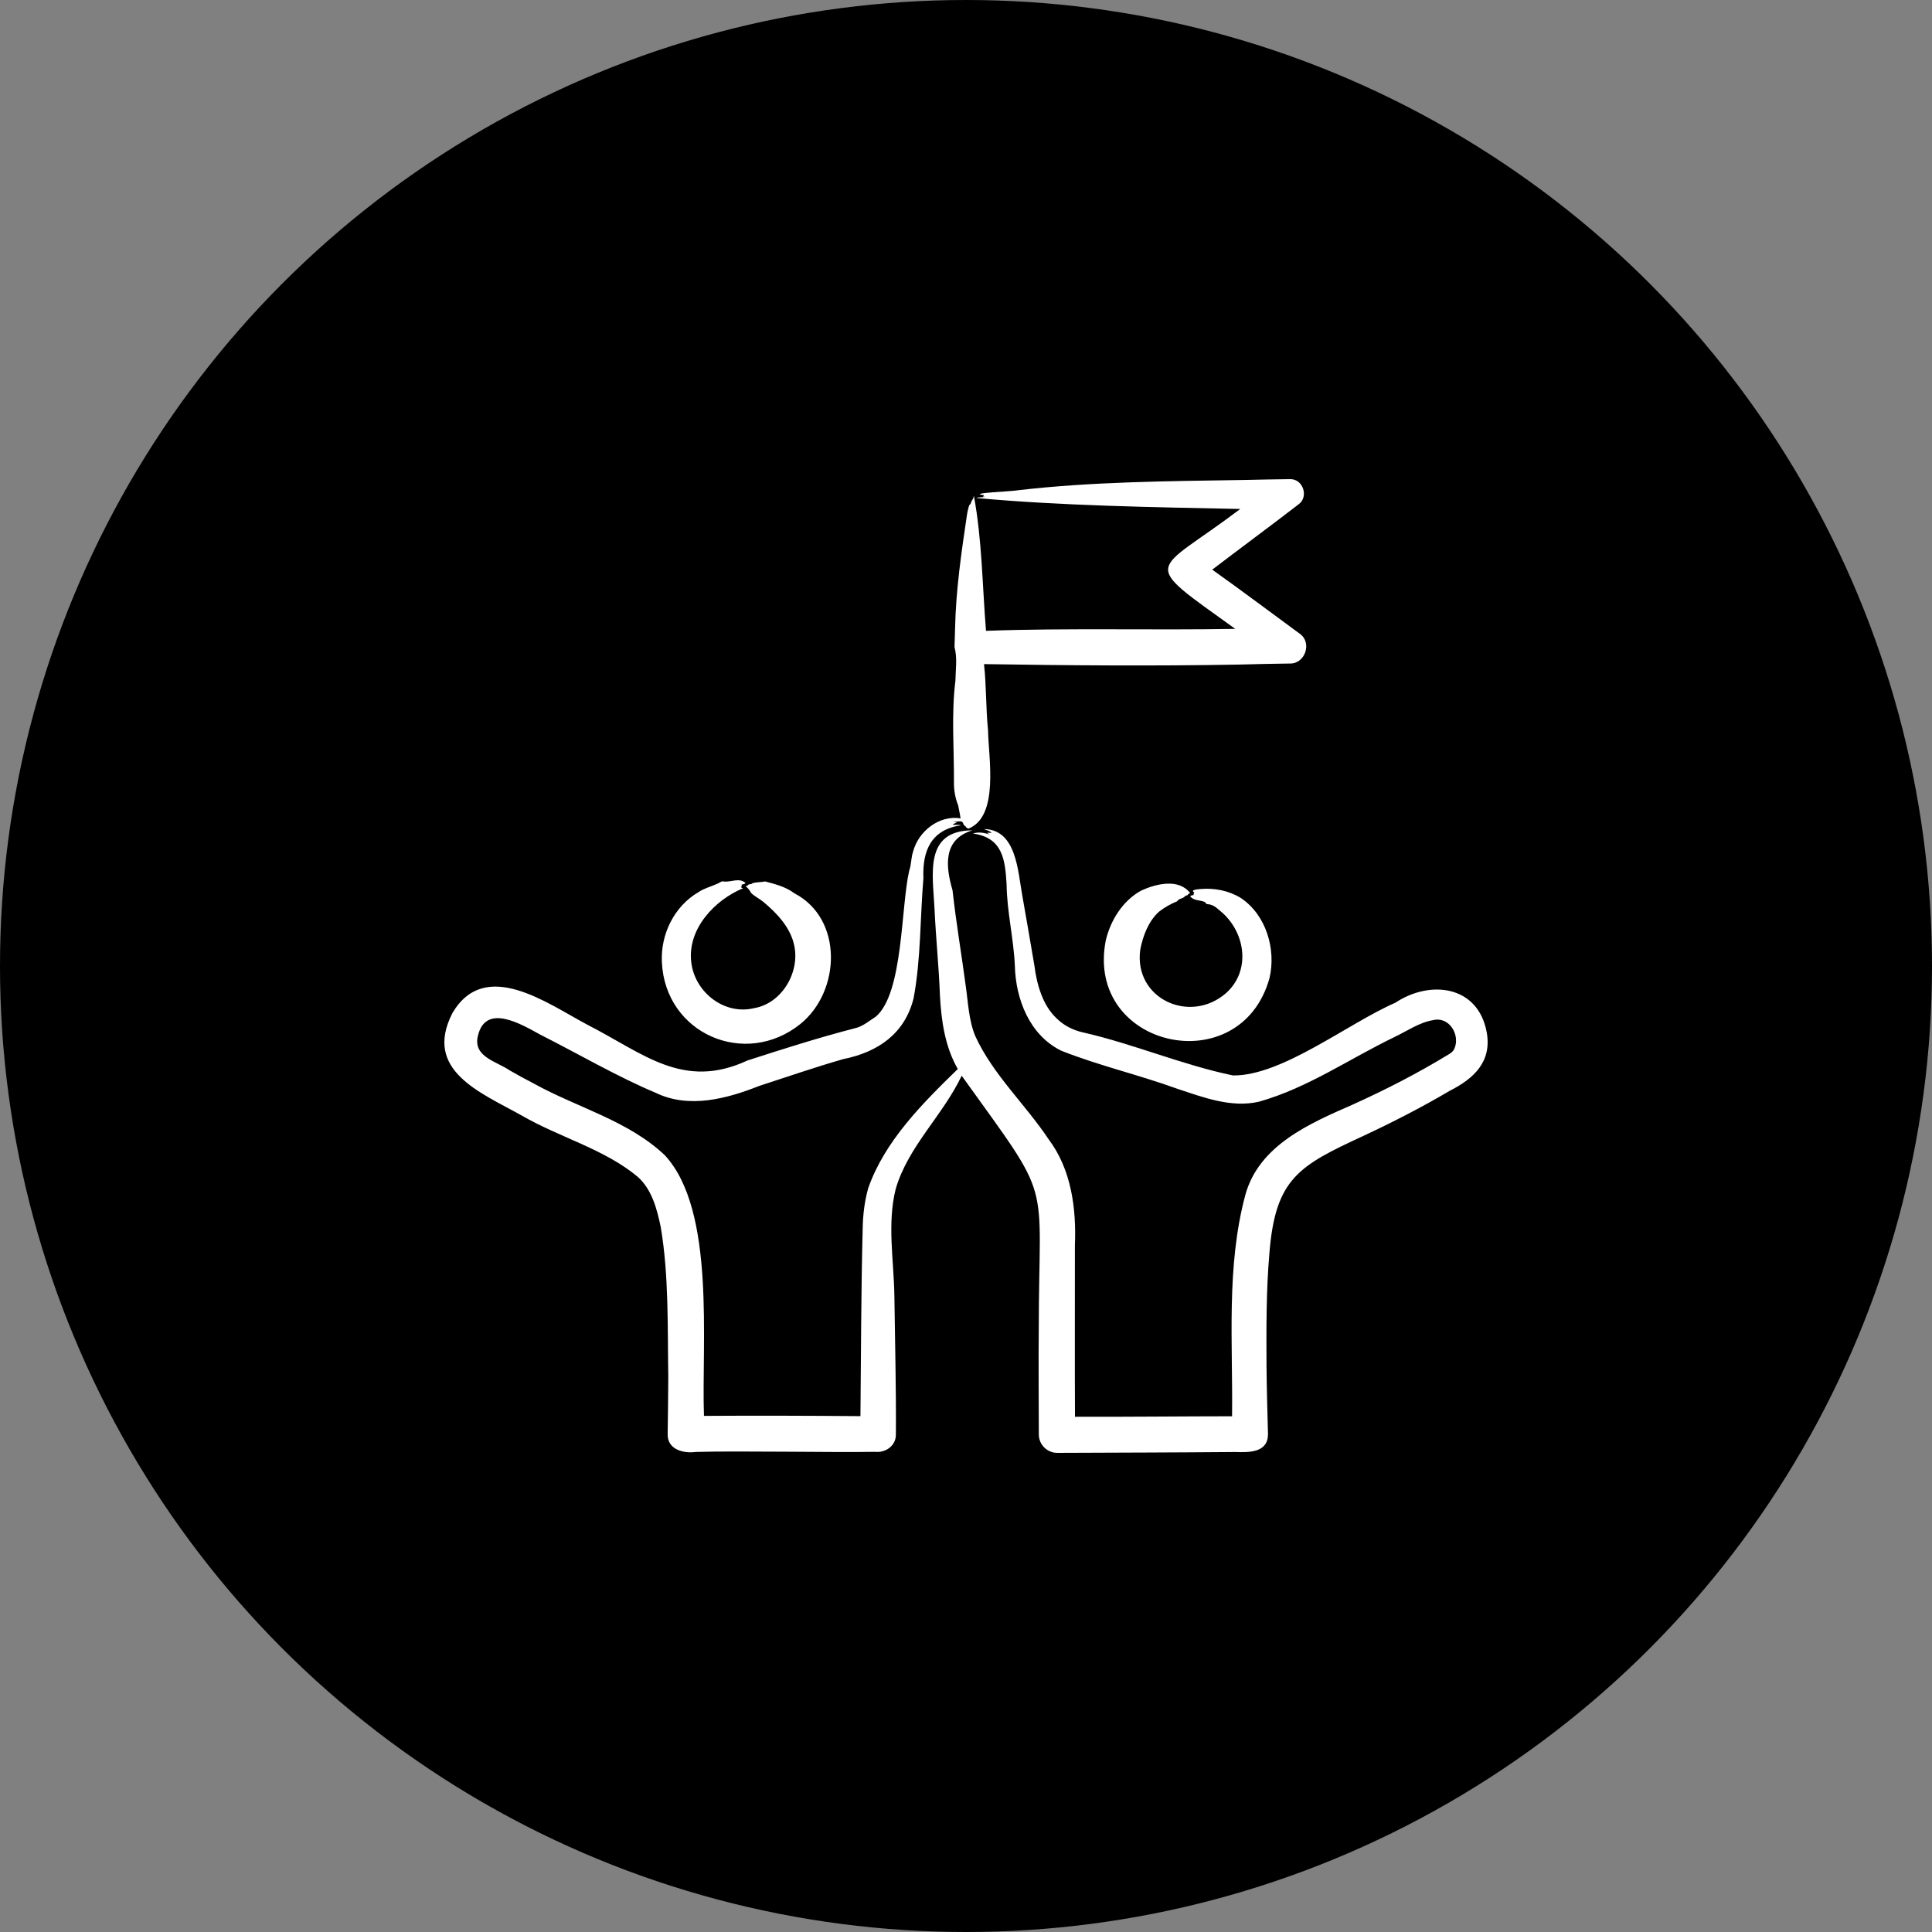
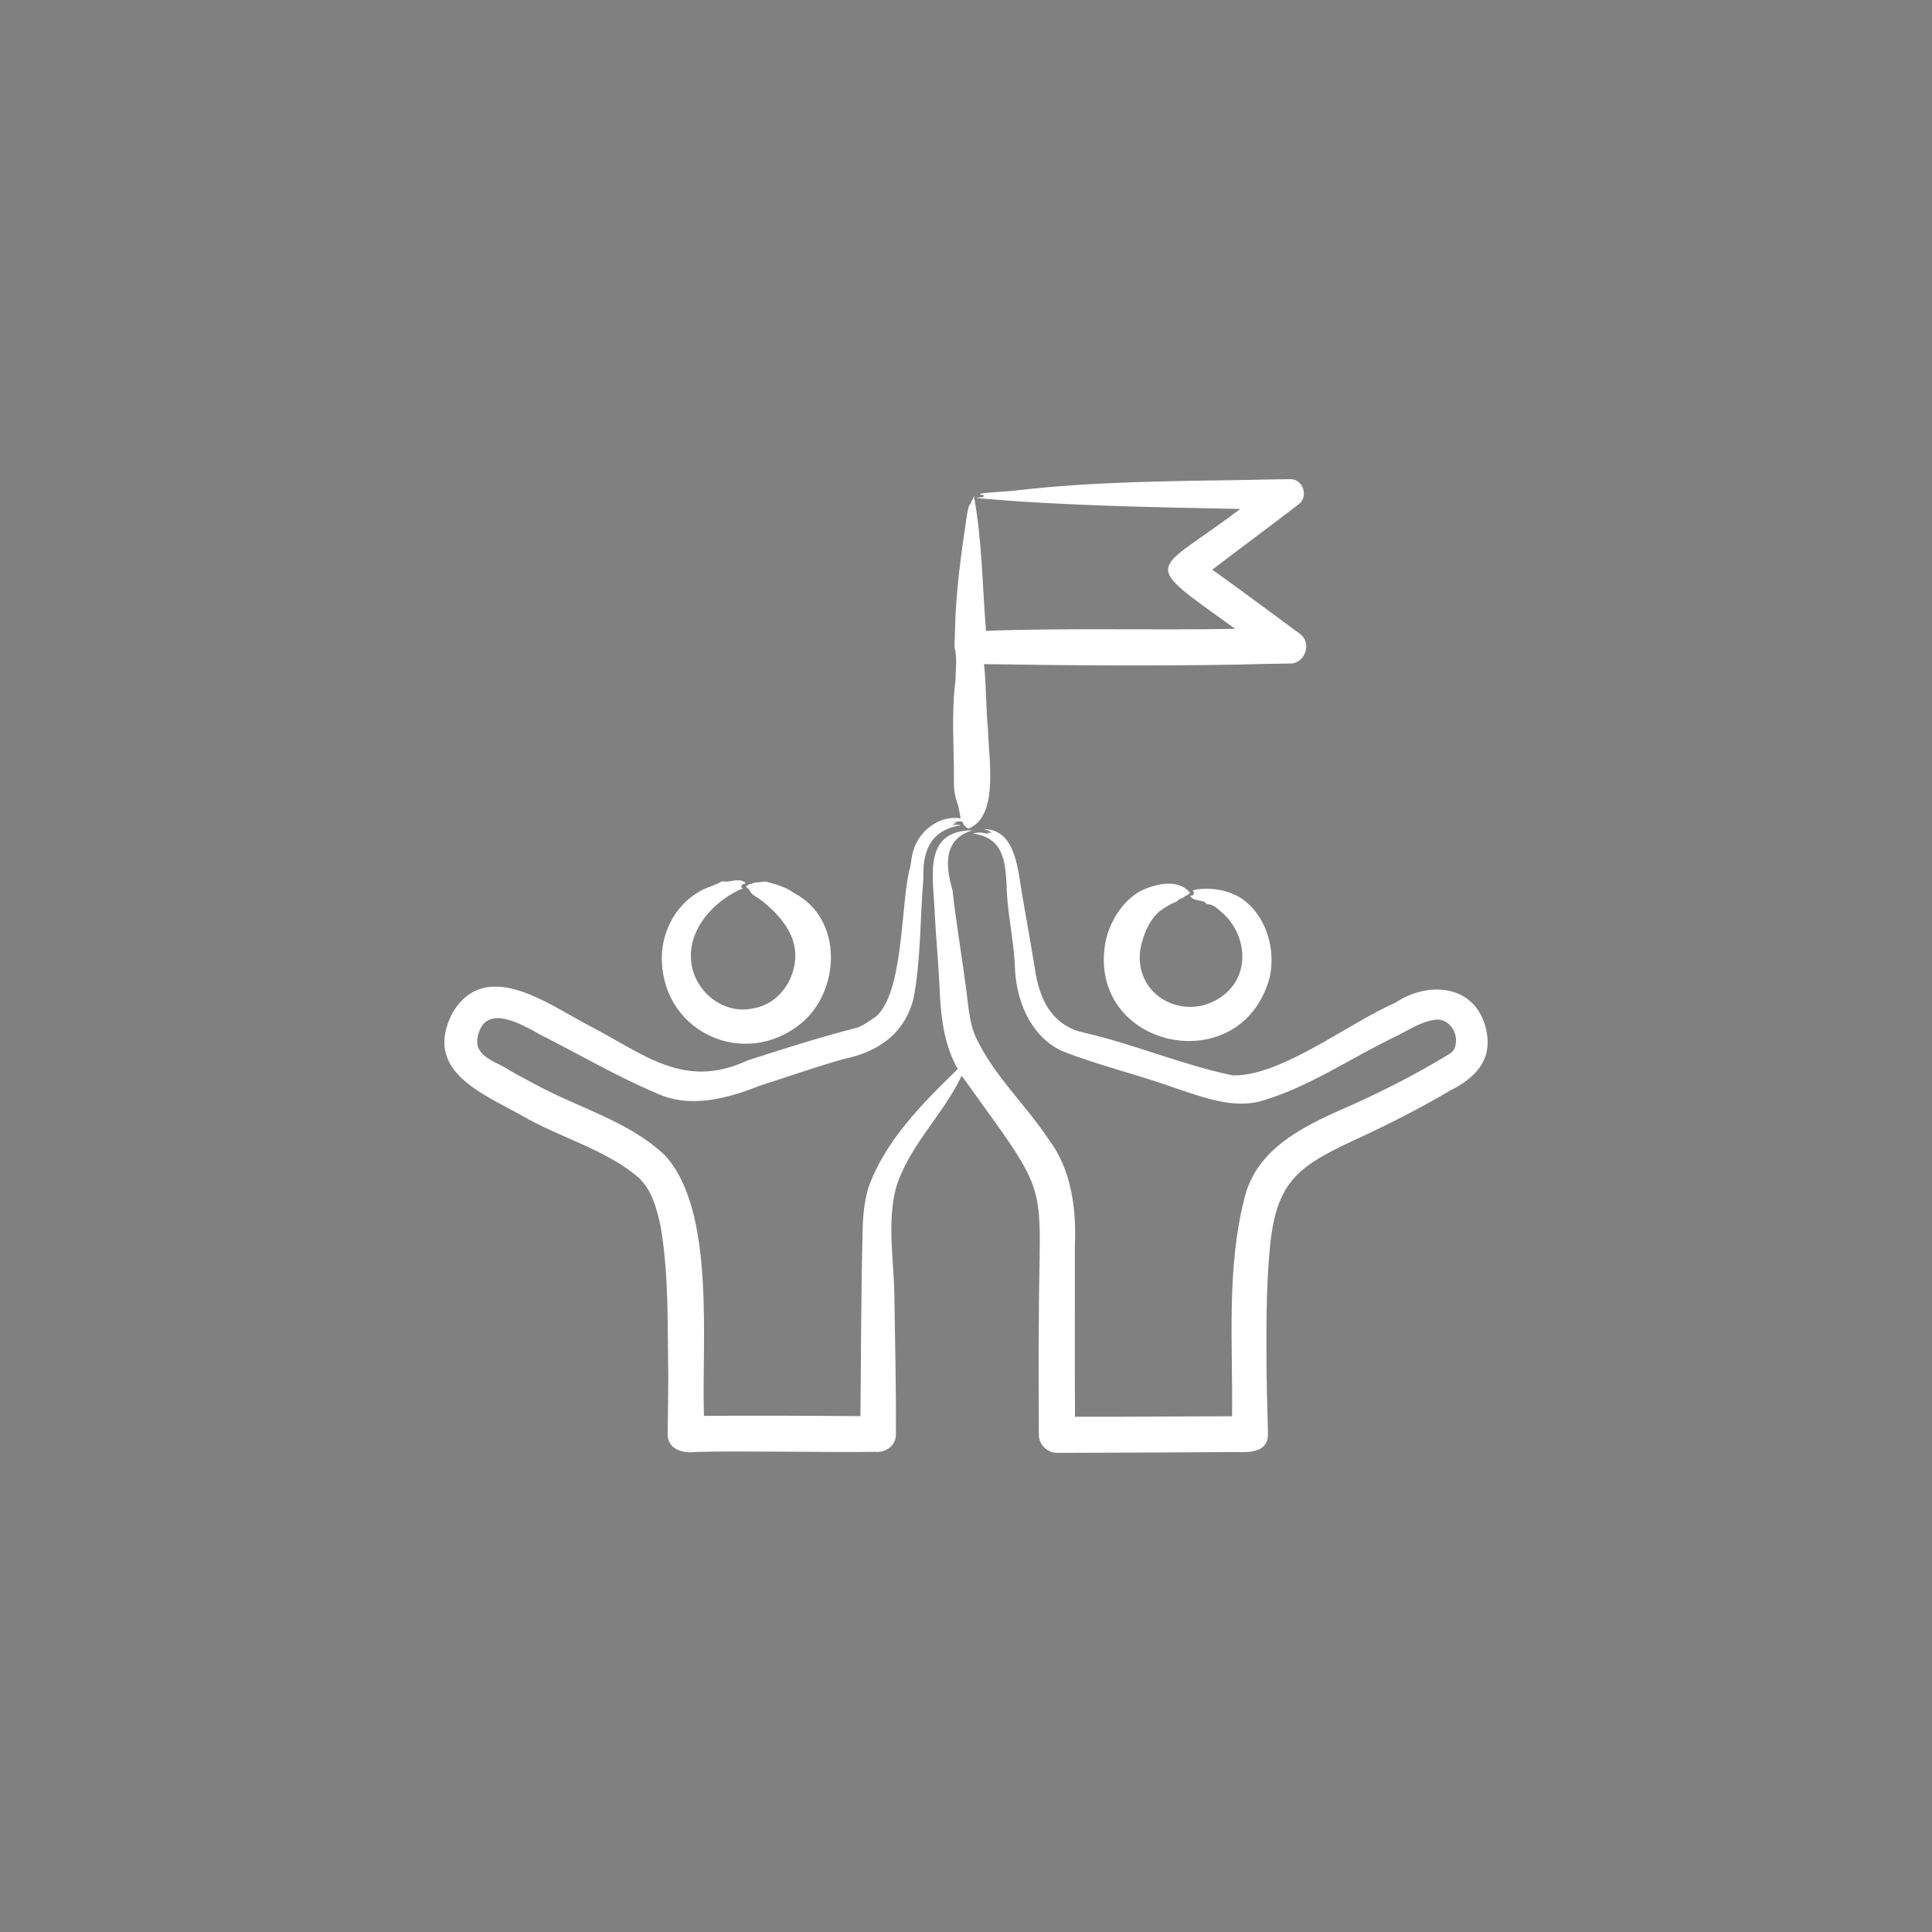
<svg xmlns="http://www.w3.org/2000/svg" width="500" height="500" viewBox="0 0 500 500" fill="none">
  <rect x="0" y="0" width="500" height="500" fill="#808080" stroke="none" />
-   <circle cx="250" cy="250" r="250" fill="black" />
  <path d="M171.3 249.066C170.911 241.829 174.483 234.549 180.75 230.897C182.182 229.901 183.888 229.51 185.439 228.79C186.091 228.618 186.764 227.847 187.452 228.154C189.268 228.306 191.348 227.064 192.97 228.536C192.625 228.867 192.209 228.832 191.804 229.001C192.223 229.119 191.853 229.356 191.797 229.629C191.924 229.848 192.151 229.728 192.3 229.881C185 232.908 177.935 240.334 178.88 248.851C179.665 256.646 187.348 262.796 195.137 260.915C202.37 259.698 207.07 251.599 205.538 244.644C204.56 240.003 201.018 236.265 197.455 233.325C196.465 232.514 195.232 231.975 194.345 231.042C194.027 230.38 193.501 229.761 192.971 229.373C193.256 229.255 193.539 229.205 193.737 228.912C194.013 228.758 194.399 228.933 194.662 228.616C195.666 228.237 196.927 228.365 198.01 228.119C200.652 228.8 203.366 229.511 205.586 231.185C218.259 237.777 217.603 256.532 207.157 264.992C192.821 276.521 172.164 267.504 171.3 249.066ZM295.095 245.777C295.793 242.167 297.217 238.411 299.956 235.941C301.417 234.807 302.979 233.924 304.654 233.253C305.089 232.493 306.067 232.602 306.615 232.026C306.782 231.68 307.138 231.83 307.352 231.646C307.5 231.335 307.751 231.259 308.009 231.115C305.056 227.287 299.25 228.703 295.367 230.464C290.545 233.112 287.398 238.173 286.165 243.422C280.782 271.24 321.059 280.153 328.553 253.103C330.29 245.641 327.671 236.759 321.12 232.396C318.009 230.477 314.261 229.756 310.655 230.084C310.086 230.128 307.836 230.293 309.096 230.972C309.023 231.223 308.659 231.432 309.016 231.595C308.664 231.724 308.297 231.651 308.009 231.95C308.942 233.156 310.486 232.887 311.733 233.412C311.84 233.454 311.945 233.492 311.985 233.658C312.24 234.147 312.951 233.953 313.409 234.169C314.57 234.5 315.433 235.507 316.366 236.237C322.352 241.629 323.727 251.295 317.26 257.056C307.846 265.168 293.368 258.397 295.095 245.777ZM384.76 267.156C382.542 255.027 370.144 253.509 361.114 259.508C348.939 264.79 331.721 278.509 319.081 278.321C305.981 275.608 293.388 270.172 280.287 267.188C277.726 266.622 275.305 265.404 273.445 263.548C269.884 260.235 268.337 254.863 267.721 250.015C266.703 244.096 265.659 237.823 264.6 231.955C263.411 225.569 263.123 214.682 254.657 214.558C255.248 214.83 256.272 215.075 256.618 215.511C255.862 215.629 254.79 215.218 256.182 216.001C254.835 215.508 253.133 215.233 251.79 215.72C259.507 216.781 260.127 222.46 260.508 228.926C260.597 235.959 262.346 242.961 262.647 250.02C262.875 258.577 266.434 267.895 274.656 271.924C284.391 275.785 294.724 278.161 304.631 281.753C311.307 283.963 318.666 286.797 325.848 285.11C338.448 281.563 349.195 274.016 360.868 268.396C364.045 266.877 367.413 264.563 370.851 264.018C375.142 262.955 378.011 267.975 376.345 271.501C376.011 272.174 375.474 272.555 374.865 272.9C366.868 277.782 358.624 282.004 350.052 285.882C338.95 290.743 325.872 296.352 322.302 309.2C317.302 327.815 319.092 347.458 318.857 366.529C305.471 366.542 291.552 366.696 278.205 366.66C278.129 354.44 278.203 334.173 278.182 322.259C278.583 312.762 277.255 302.644 271.391 294.854C265.346 285.776 256.997 278.14 252.422 268.181C250.686 264.067 250.556 259.352 249.907 254.972C248.809 246.74 247.419 238.637 246.514 230.4C244.694 224.174 243.995 217.175 251.691 214.891C239.029 214.931 241.437 226.31 241.851 235.174C242.188 242.596 242.983 250.216 243.254 257.627C243.607 264.164 244.552 270.874 247.878 276.657C238.808 285.48 228.969 295.278 224.7 307.483C223.738 310.872 223.325 314.413 223.264 317.927C222.843 334.107 222.84 350.308 222.682 366.497C209.967 366.387 194.824 366.341 182.186 366.428C181.511 347.609 185.292 313.356 172.085 299.004C162.613 290.014 149.433 286.671 138.223 280.461C136.336 279.488 133.742 278.084 131.903 277.016C128.534 274.686 122.443 273.532 123.65 268.216C125.577 259.478 134.868 265.039 139.824 267.766C149.285 272.539 159.91 278.72 169.69 282.819C178.334 287.014 188.209 284.317 196.531 281.02C203.746 278.682 210.913 276.196 218.211 274.102C227.216 272.294 234.117 267.532 236.42 258.424C238.355 248.213 238.098 237.614 238.979 227.281C238.68 220.043 241.055 214.721 248.688 213.581C248.114 213.369 247.101 213.571 246.537 213.43C247.147 212.905 248.45 212.77 246.644 212.783C247.332 212.639 248.095 212.556 248.796 212.563C249.452 212.93 249.174 213.428 249.698 213.738C250.033 213.839 249.867 214.01 250.042 214.142C250.346 214.227 250.409 214.356 250.541 214.488C258.691 211.372 255.801 196.042 255.704 188.974C255.123 183.316 255.294 177.547 254.659 171.872C276.303 172.218 298.99 172.391 320.678 171.99C325.052 171.887 329.473 171.753 333.854 171.718C337.777 171.797 339.666 166.276 336.358 163.995C328.961 158.561 321.183 152.737 313.728 147.425C319.901 142.705 329.991 135.223 336.082 130.513C338.792 128.546 337.204 123.824 333.768 124.005C330.362 124.067 325.382 124.106 321.956 124.217C302.542 124.531 282.734 124.632 263.432 126.878C261.997 127.196 249.981 127.591 254.65 128.154C254.615 128.224 254.582 128.291 254.549 128.358C254.043 128.504 254.764 128.564 254.977 128.607C254.247 128.706 253.254 128.642 252.626 128.875C274.537 130.901 298.829 131.272 320.977 131.721C298.238 148.953 294.504 144.624 319.674 162.747C298.666 163.136 276.149 162.485 255.178 163.258C254.219 151.615 254.175 139.787 252.034 128.284C251.905 129.056 251.802 129.097 251.462 129.625C251.308 130.102 251.156 130.599 250.867 130.686C250.6 131.375 250.477 132.111 250.301 132.909C248.828 142.78 247.381 152.589 247.172 162.649C247.147 163.294 247.055 166.718 247.03 167.448C247.788 170.351 247.311 173.205 247.258 176.193C246.182 184.916 246.924 193.622 246.883 202.374C246.84 204.46 247.223 206.574 247.967 208.413C248.145 209.32 248.503 211.024 248.588 211.796C243.076 210.882 237.676 215.126 236.303 220.405C235.781 221.899 235.852 223.854 235.311 225.297C233.117 234.751 233.787 256.934 226.704 263.074C224.953 264.196 223.276 265.678 221.162 266.134C211.846 268.543 202.561 271.505 193.435 274.457C176.737 282.204 166.438 272.55 151.976 265.179C141.625 259.687 125.552 247.788 117.081 262.185C109.487 277.042 124.335 282.725 134.989 288.677C144.757 294.357 156.467 297.36 165.104 304.609C168.752 307.936 170.007 312.875 170.998 317.539C173.127 330.153 172.739 343.462 172.95 356.321C172.929 361.281 172.861 366.247 172.788 371.217C172.744 375.121 176.836 376.207 180.063 375.761C191.39 375.436 215.42 375.93 226.435 375.729C229.213 376.038 231.909 374.142 231.854 371.212C231.939 359.271 231.623 347.326 231.464 335.391C231.337 326.277 229.548 316.638 231.816 307.664C235.04 296.661 244.02 288.655 248.884 278.394C272.923 311.931 268.848 303.366 268.829 344.257C268.742 350.799 268.833 364.6 268.846 371.212C268.836 373.859 270.994 376.012 273.65 376C288.608 375.938 304.743 375.906 319.654 375.776C323.249 375.896 328.162 376.001 328.155 371.14C327.997 365.302 327.832 359.465 327.772 353.637C327.728 343.839 327.676 334.039 328.523 324.292C330.061 304.983 336.156 301.687 352.765 294.008C360.377 290.445 367.92 286.596 375.165 282.31C381.449 279.137 386.131 274.756 384.76 267.156Z" fill="white" />
</svg>